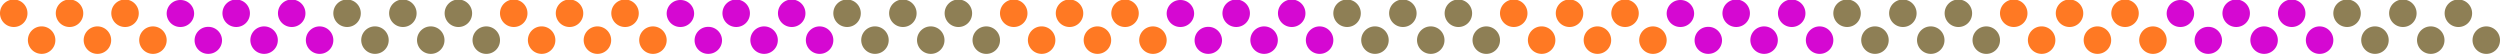
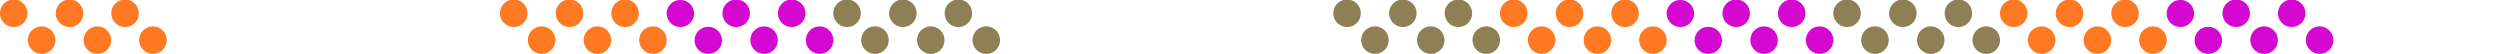
<svg xmlns="http://www.w3.org/2000/svg" width="1572.335" height="33.867" viewBox="0 0 1572.335 33.867">
  <g id="Composant_67_2" data-name="Composant 67 – 2" transform="translate(0)">
    <g id="Groupe_290" data-name="Groupe 290" transform="translate(0 0)">
      <g id="Groupe_289" data-name="Groupe 289">
-         <path id="Tracé_79" data-name="Tracé 79" d="M158.42,215.794a8.638,8.638,0,1,0-8.636,8.487,8.563,8.563,0,0,0,8.636-8.487m17.546,16.893a8.638,8.638,0,1,0-8.637,8.487,8.563,8.563,0,0,0,8.637-8.487m17.545-16.893a8.638,8.638,0,1,0-8.636,8.487,8.563,8.563,0,0,0,8.636-8.487m-8.636,25.3,26.182-8.4a8.638,8.638,0,1,0-8.637,8.487,8.563,8.563,0,0,0,8.637-8.487m17.369-16.893a8.638,8.638,0,1,0-8.637,8.487,8.563,8.563,0,0,0,8.637-8.487m-8.637,25.3,26.182-8.4a8.638,8.638,0,1,0-8.637,8.487,8.563,8.563,0,0,0,8.637-8.487" transform="translate(1326.365 -207.307)" fill="#8e7f55" />
        <path id="Tracé_78" data-name="Tracé 78" d="M-1.29,215.794a8.563,8.563,0,0,0-8.636-8.487,8.563,8.563,0,0,0-8.637,8.487,8.563,8.563,0,0,0,8.637,8.487,8.562,8.562,0,0,0,8.636-8.487m17.545,16.893A8.563,8.563,0,0,0,7.619,224.2a8.488,8.488,0,1,0,0,16.974,8.563,8.563,0,0,0,8.637-8.487M33.8,215.794a8.638,8.638,0,1,0-8.636,8.487,8.563,8.563,0,0,0,8.636-8.487m-8.636,25.3,26.182-8.4a8.638,8.638,0,1,0-8.637,8.487,8.563,8.563,0,0,0,8.637-8.487m17.369-16.893a8.638,8.638,0,1,0-8.637,8.487,8.563,8.563,0,0,0,8.637-8.487m-8.637,25.3,26.182-8.4a8.638,8.638,0,1,0-8.637,8.487,8.563,8.563,0,0,0,8.637-8.487" transform="translate(1381.253 -207.307)" fill="#d508d2" />
        <path id="Tracé_77" data-name="Tracé 77" d="M1276.406,215.794a8.638,8.638,0,1,0-8.636,8.487,8.563,8.563,0,0,0,8.636-8.487m17.546,16.893a8.638,8.638,0,1,0-8.637,8.487,8.563,8.563,0,0,0,8.637-8.487m17.545-16.893a8.638,8.638,0,1,0-8.637,8.487,8.563,8.563,0,0,0,8.637-8.487m-8.637,25.3,26.182-8.4a8.638,8.638,0,1,0-8.637,8.487,8.562,8.562,0,0,0,8.637-8.487m17.369-16.893a8.638,8.638,0,1,0-8.637,8.487,8.563,8.563,0,0,0,8.637-8.487m-8.637,25.3,26.182-8.4a8.638,8.638,0,1,0-8.637,8.487,8.562,8.562,0,0,0,8.637-8.487" transform="translate(-1.265 -207.307)" fill="#ff7923" />
        <path id="Tracé_76" data-name="Tracé 76" d="M158.42,215.794a8.638,8.638,0,1,0-8.636,8.487,8.563,8.563,0,0,0,8.636-8.487m17.546,16.893a8.638,8.638,0,1,0-8.637,8.487,8.563,8.563,0,0,0,8.637-8.487m17.545-16.893a8.638,8.638,0,1,0-8.636,8.487,8.563,8.563,0,0,0,8.636-8.487m-8.636,25.3,26.182-8.4a8.638,8.638,0,1,0-8.637,8.487,8.563,8.563,0,0,0,8.637-8.487m17.369-16.893a8.638,8.638,0,1,0-8.637,8.487,8.563,8.563,0,0,0,8.637-8.487m-8.637,25.3,26.182-8.4a8.638,8.638,0,1,0-8.637,8.487,8.563,8.563,0,0,0,8.637-8.487" transform="translate(1011.898 -207.307)" fill="#8e7f55" />
        <path id="Tracé_75" data-name="Tracé 75" d="M-1.29,215.794a8.563,8.563,0,0,0-8.636-8.487,8.563,8.563,0,0,0-8.637,8.487,8.563,8.563,0,0,0,8.637,8.487,8.562,8.562,0,0,0,8.636-8.487m17.545,16.893A8.563,8.563,0,0,0,7.619,224.2a8.488,8.488,0,1,0,0,16.974,8.563,8.563,0,0,0,8.637-8.487M33.8,215.794a8.638,8.638,0,1,0-8.636,8.487,8.563,8.563,0,0,0,8.636-8.487m-8.636,25.3,26.182-8.4a8.638,8.638,0,1,0-8.637,8.487,8.563,8.563,0,0,0,8.637-8.487m17.369-16.893a8.638,8.638,0,1,0-8.637,8.487,8.563,8.563,0,0,0,8.637-8.487m-8.637,25.3,26.182-8.4a8.638,8.638,0,1,0-8.637,8.487,8.563,8.563,0,0,0,8.637-8.487" transform="translate(1066.786 -207.307)" fill="#d508d2" />
        <path id="Tracé_74" data-name="Tracé 74" d="M1276.406,215.794a8.638,8.638,0,1,0-8.636,8.487,8.563,8.563,0,0,0,8.636-8.487m17.546,16.893a8.638,8.638,0,1,0-8.637,8.487,8.563,8.563,0,0,0,8.637-8.487m17.545-16.893a8.638,8.638,0,1,0-8.637,8.487,8.563,8.563,0,0,0,8.637-8.487m-8.637,25.3,26.182-8.4a8.638,8.638,0,1,0-8.637,8.487,8.562,8.562,0,0,0,8.637-8.487m17.369-16.893a8.638,8.638,0,1,0-8.637,8.487,8.563,8.563,0,0,0,8.637-8.487m-8.637,25.3,26.182-8.4a8.638,8.638,0,1,0-8.637,8.487,8.562,8.562,0,0,0,8.637-8.487" transform="translate(-315.732 -207.307)" fill="#ff7923" />
        <path id="Tracé_73" data-name="Tracé 73" d="M158.42,215.794a8.638,8.638,0,1,0-8.636,8.487,8.563,8.563,0,0,0,8.636-8.487m17.546,16.893a8.638,8.638,0,1,0-8.637,8.487,8.563,8.563,0,0,0,8.637-8.487m17.545-16.893a8.638,8.638,0,1,0-8.636,8.487,8.563,8.563,0,0,0,8.636-8.487m-8.636,25.3,26.182-8.4a8.638,8.638,0,1,0-8.637,8.487,8.563,8.563,0,0,0,8.637-8.487m17.369-16.893a8.638,8.638,0,1,0-8.637,8.487,8.563,8.563,0,0,0,8.637-8.487m-8.637,25.3,26.182-8.4a8.638,8.638,0,1,0-8.637,8.487,8.563,8.563,0,0,0,8.637-8.487" transform="translate(697.431 -207.307)" fill="#8e7f55" />
-         <path id="Tracé_72" data-name="Tracé 72" d="M-1.29,215.794a8.563,8.563,0,0,0-8.636-8.487,8.563,8.563,0,0,0-8.637,8.487,8.563,8.563,0,0,0,8.637,8.487,8.562,8.562,0,0,0,8.636-8.487m17.545,16.893A8.563,8.563,0,0,0,7.619,224.2a8.488,8.488,0,1,0,0,16.974,8.563,8.563,0,0,0,8.637-8.487M33.8,215.794a8.638,8.638,0,1,0-8.636,8.487,8.563,8.563,0,0,0,8.636-8.487m-8.636,25.3,26.182-8.4a8.638,8.638,0,1,0-8.637,8.487,8.563,8.563,0,0,0,8.637-8.487m17.369-16.893a8.638,8.638,0,1,0-8.637,8.487,8.563,8.563,0,0,0,8.637-8.487m-8.637,25.3,26.182-8.4a8.638,8.638,0,1,0-8.637,8.487,8.563,8.563,0,0,0,8.637-8.487" transform="translate(752.319 -207.307)" fill="#d508d2" />
-         <path id="Tracé_71" data-name="Tracé 71" d="M1276.406,215.794a8.638,8.638,0,1,0-8.636,8.487,8.563,8.563,0,0,0,8.636-8.487m17.546,16.893a8.638,8.638,0,1,0-8.637,8.487,8.563,8.563,0,0,0,8.637-8.487m17.545-16.893a8.638,8.638,0,1,0-8.637,8.487,8.563,8.563,0,0,0,8.637-8.487m-8.637,25.3,26.182-8.4a8.638,8.638,0,1,0-8.637,8.487,8.562,8.562,0,0,0,8.637-8.487m17.369-16.893a8.638,8.638,0,1,0-8.637,8.487,8.563,8.563,0,0,0,8.637-8.487m-8.637,25.3,26.182-8.4a8.638,8.638,0,1,0-8.637,8.487,8.562,8.562,0,0,0,8.637-8.487" transform="translate(-630.199 -207.307)" fill="#ff7923" />
        <path id="Tracé_11" data-name="Tracé 11" d="M158.42,215.794a8.638,8.638,0,1,0-8.636,8.487,8.563,8.563,0,0,0,8.636-8.487m17.546,16.893a8.638,8.638,0,1,0-8.637,8.487,8.563,8.563,0,0,0,8.637-8.487m17.545-16.893a8.638,8.638,0,1,0-8.636,8.487,8.563,8.563,0,0,0,8.636-8.487m-8.636,25.3,26.182-8.4a8.638,8.638,0,1,0-8.637,8.487,8.563,8.563,0,0,0,8.637-8.487m17.369-16.893a8.638,8.638,0,1,0-8.637,8.487,8.563,8.563,0,0,0,8.637-8.487m-8.637,25.3,26.182-8.4a8.638,8.638,0,1,0-8.637,8.487,8.563,8.563,0,0,0,8.637-8.487" transform="translate(382.965 -207.307)" fill="#8e7f55" />
        <path id="Tracé_9" data-name="Tracé 9" d="M-1.29,215.794a8.563,8.563,0,0,0-8.636-8.487,8.563,8.563,0,0,0-8.637,8.487,8.563,8.563,0,0,0,8.637,8.487,8.562,8.562,0,0,0,8.636-8.487m17.545,16.893A8.563,8.563,0,0,0,7.619,224.2a8.488,8.488,0,1,0,0,16.974,8.563,8.563,0,0,0,8.637-8.487M33.8,215.794a8.638,8.638,0,1,0-8.636,8.487,8.563,8.563,0,0,0,8.636-8.487m-8.636,25.3,26.182-8.4a8.638,8.638,0,1,0-8.637,8.487,8.563,8.563,0,0,0,8.637-8.487m17.369-16.893a8.638,8.638,0,1,0-8.637,8.487,8.563,8.563,0,0,0,8.637-8.487m-8.637,25.3,26.182-8.4a8.638,8.638,0,1,0-8.637,8.487,8.563,8.563,0,0,0,8.637-8.487" transform="translate(437.852 -207.307)" fill="#d508d2" />
        <path id="Tracé_38" data-name="Tracé 38" d="M1276.406,215.794a8.638,8.638,0,1,0-8.636,8.487,8.563,8.563,0,0,0,8.636-8.487m17.546,16.893a8.638,8.638,0,1,0-8.637,8.487,8.563,8.563,0,0,0,8.637-8.487m17.545-16.893a8.638,8.638,0,1,0-8.637,8.487,8.563,8.563,0,0,0,8.637-8.487m-8.637,25.3,26.182-8.4a8.638,8.638,0,1,0-8.637,8.487,8.562,8.562,0,0,0,8.637-8.487m17.369-16.893a8.638,8.638,0,1,0-8.637,8.487,8.563,8.563,0,0,0,8.637-8.487m-8.637,25.3,26.182-8.4a8.638,8.638,0,1,0-8.637,8.487,8.562,8.562,0,0,0,8.637-8.487" transform="translate(-944.666 -207.307)" fill="#ff7923" />
-         <path id="Tracé_70" data-name="Tracé 70" d="M158.42,215.794a8.638,8.638,0,1,0-8.636,8.487,8.563,8.563,0,0,0,8.636-8.487m17.546,16.893a8.638,8.638,0,1,0-8.637,8.487,8.563,8.563,0,0,0,8.637-8.487m17.545-16.893a8.638,8.638,0,1,0-8.636,8.487,8.563,8.563,0,0,0,8.636-8.487m-8.636,25.3,26.182-8.4a8.638,8.638,0,1,0-8.637,8.487,8.563,8.563,0,0,0,8.637-8.487m17.369-16.893a8.638,8.638,0,1,0-8.637,8.487,8.563,8.563,0,0,0,8.637-8.487m-8.637,25.3,26.182-8.4a8.638,8.638,0,1,0-8.637,8.487,8.563,8.563,0,0,0,8.637-8.487" transform="translate(68.498 -207.307)" fill="#8e7f55" />
-         <path id="Tracé_69" data-name="Tracé 69" d="M-1.29,215.794a8.563,8.563,0,0,0-8.636-8.487,8.563,8.563,0,0,0-8.637,8.487,8.563,8.563,0,0,0,8.637,8.487,8.562,8.562,0,0,0,8.636-8.487m17.545,16.893A8.563,8.563,0,0,0,7.619,224.2a8.488,8.488,0,1,0,0,16.974,8.563,8.563,0,0,0,8.637-8.487M33.8,215.794a8.638,8.638,0,1,0-8.636,8.487,8.563,8.563,0,0,0,8.636-8.487m-8.636,25.3,26.182-8.4a8.638,8.638,0,1,0-8.637,8.487,8.563,8.563,0,0,0,8.637-8.487m17.369-16.893a8.638,8.638,0,1,0-8.637,8.487,8.563,8.563,0,0,0,8.637-8.487m-8.637,25.3,26.182-8.4a8.638,8.638,0,1,0-8.637,8.487,8.563,8.563,0,0,0,8.637-8.487" transform="translate(123.385 -207.307)" fill="#d508d2" />
        <path id="Tracé_68" data-name="Tracé 68" d="M1276.406,215.794a8.638,8.638,0,1,0-8.636,8.487,8.563,8.563,0,0,0,8.636-8.487m17.546,16.893a8.638,8.638,0,1,0-8.637,8.487,8.563,8.563,0,0,0,8.637-8.487m17.545-16.893a8.638,8.638,0,1,0-8.637,8.487,8.563,8.563,0,0,0,8.637-8.487m-8.637,25.3,26.182-8.4a8.638,8.638,0,1,0-8.637,8.487,8.562,8.562,0,0,0,8.637-8.487m17.369-16.893a8.638,8.638,0,1,0-8.637,8.487,8.563,8.563,0,0,0,8.637-8.487m-8.637,25.3,26.182-8.4a8.638,8.638,0,1,0-8.637,8.487,8.562,8.562,0,0,0,8.637-8.487" transform="translate(-1259.133 -207.307)" fill="#ff7923" />
      </g>
    </g>
  </g>
</svg>